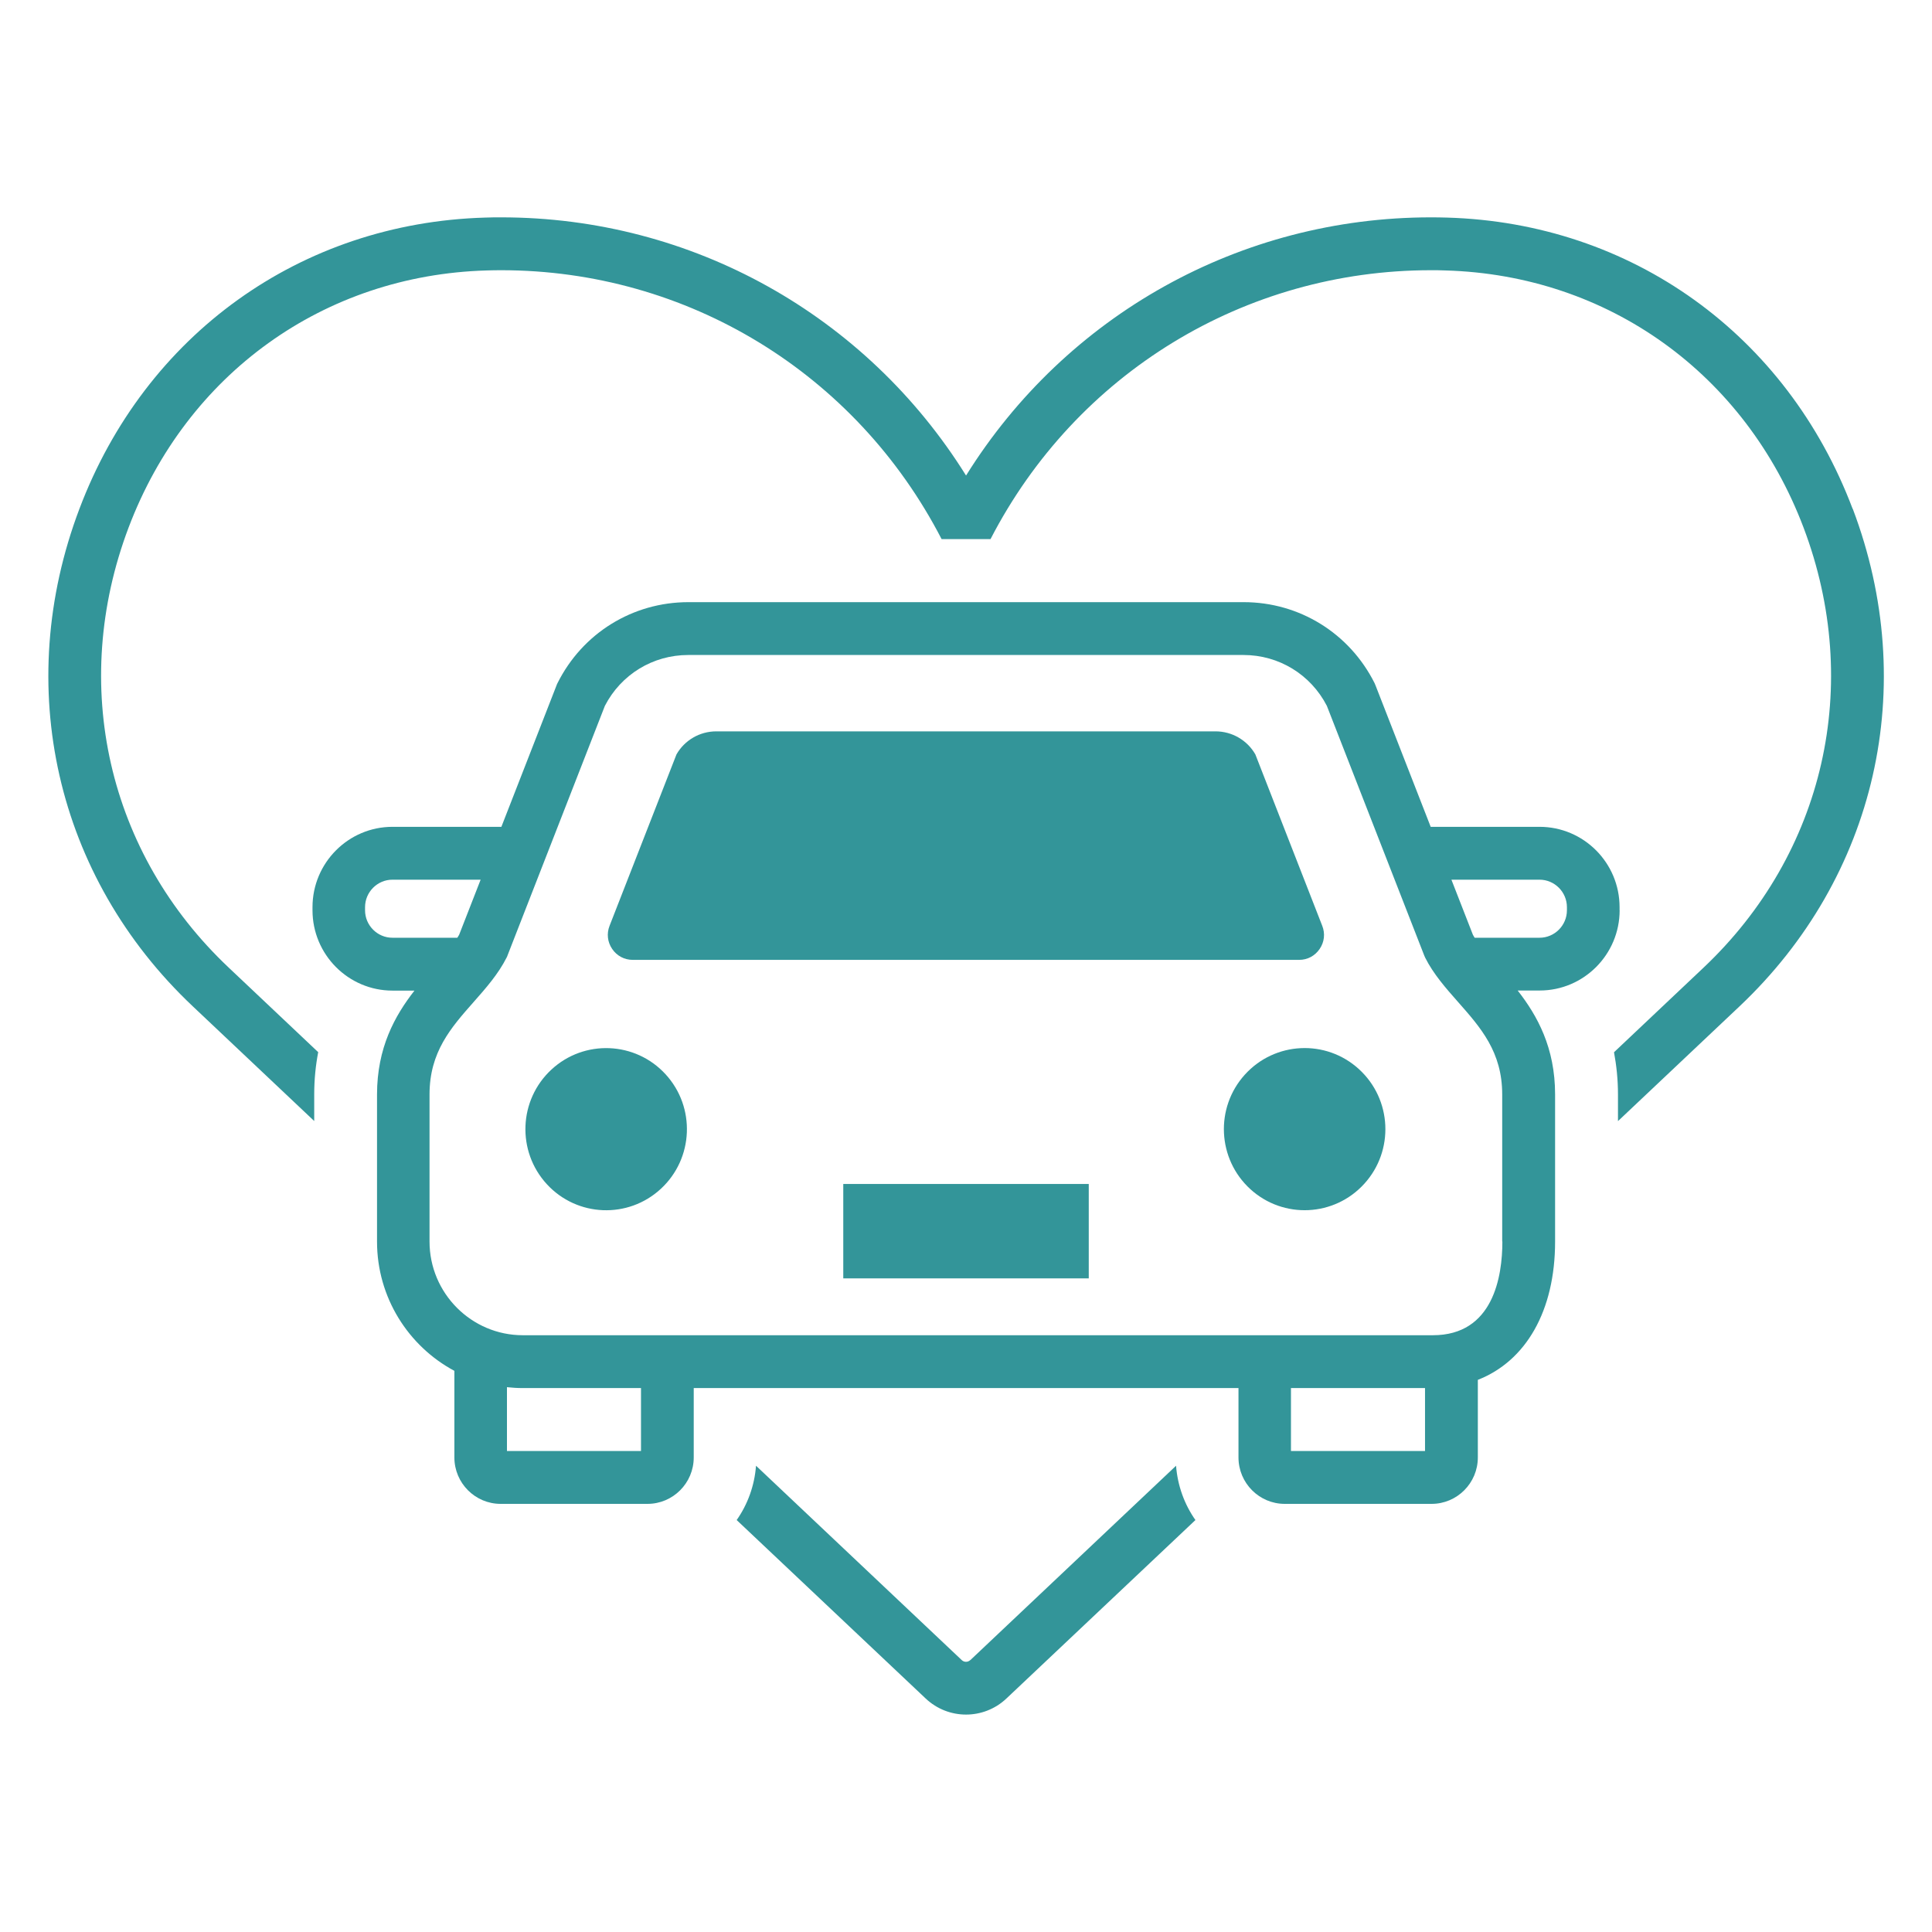
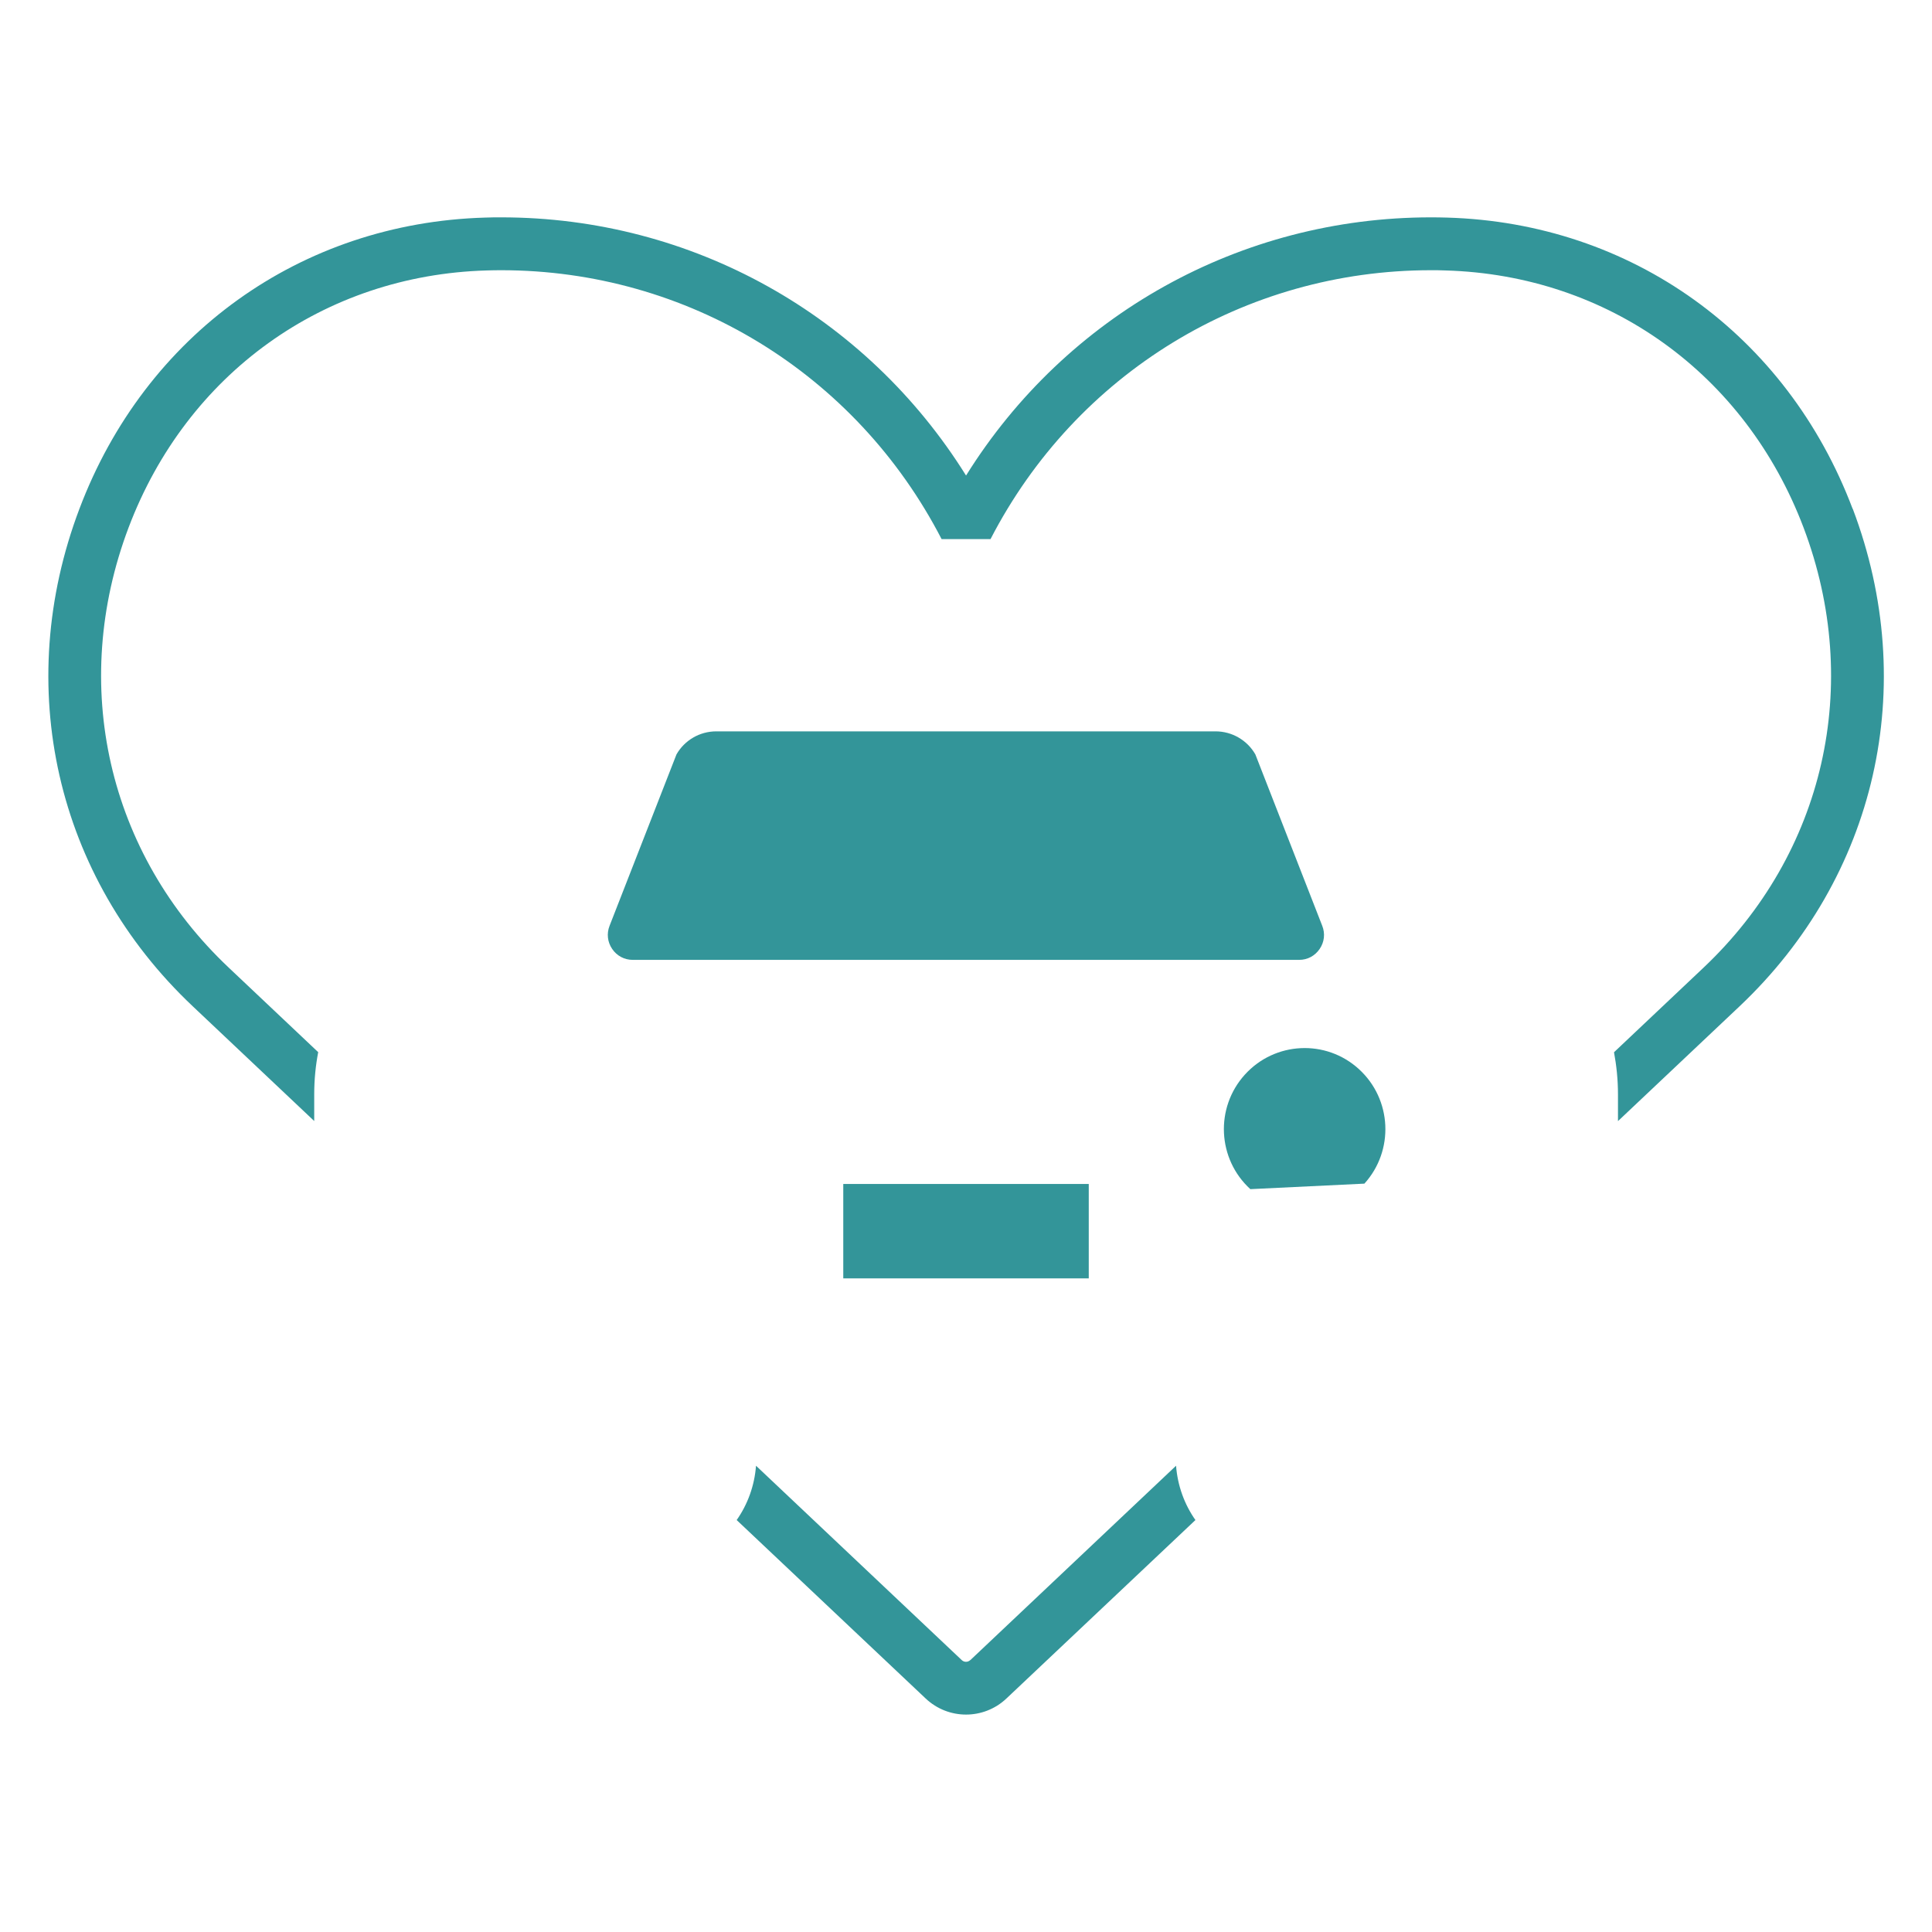
<svg xmlns="http://www.w3.org/2000/svg" width="80" height="80" viewBox="0 0 80 80" fill="none">
  <g clip-path="url(#clip0_1073_2091)">
    <path d="M40.176 68.741C40.076 68.835 39.921 68.835 39.824 68.741L31.305 60.693C31.242 61.525 30.957 62.296 30.504 62.942L38.332 70.333C38.801 70.775 39.401 70.997 40.002 70.997C40.602 70.997 41.203 70.775 41.672 70.333L49.5 62.942C49.047 62.296 48.762 61.525 48.698 60.693L40.18 68.741H40.176Z" fill="#339599" />
    <path d="M76.713 21.068C73.986 13.852 67.55 9.232 59.921 9.01C59.699 9.003 59.475 9 59.253 9C51.352 9 44.141 13.051 40.002 19.691C35.861 13.051 28.653 9 20.752 9C20.527 9 20.306 9 20.081 9.01C12.451 9.232 6.015 13.852 3.289 21.068C0.508 28.415 2.306 36.311 7.981 41.668L13.011 46.419V45.319C13.011 44.692 13.072 44.11 13.176 43.568L9.476 40.072C4.452 35.335 2.866 28.351 5.324 21.846C7.736 15.472 13.414 11.394 20.145 11.199C20.346 11.192 20.547 11.189 20.752 11.189C28.462 11.189 35.441 15.455 38.99 22.324H41.015C44.564 15.451 51.543 11.189 59.253 11.189C59.455 11.189 59.659 11.189 59.86 11.199C66.591 11.394 72.269 15.475 74.681 21.846C77.142 28.351 75.553 35.335 70.532 40.076L66.833 43.571C66.933 44.113 66.997 44.692 66.997 45.322V46.423L72.028 41.672C77.702 36.311 79.5 28.419 76.72 21.071L76.713 21.068Z" fill="#339599" />
-     <path d="M27.367 49.224C28.725 47.967 28.81 45.843 27.557 44.48C26.305 43.118 24.189 43.032 22.832 44.29C21.475 45.547 21.39 47.671 22.643 49.034C23.895 50.396 26.01 50.481 27.367 49.224Z" fill="#339599" />
-     <path d="M56.497 49.012C57.739 47.64 57.637 45.517 56.27 44.27C54.903 43.023 52.789 43.126 51.547 44.498C50.305 45.87 50.407 47.993 51.774 49.24C53.141 50.487 55.255 50.385 56.497 49.012Z" fill="#339599" />
-     <path d="M67.063 37.692V37.564C67.063 35.729 65.577 34.237 63.749 34.237H59.242L56.958 28.382C56.944 28.351 56.931 28.318 56.918 28.287C55.881 26.22 53.805 24.934 51.498 24.934H28.504C26.197 24.934 24.121 26.216 23.085 28.287C23.068 28.318 23.055 28.348 23.044 28.382L20.761 34.237H16.253C14.425 34.237 12.94 35.729 12.94 37.564V37.692C12.94 39.527 14.425 41.019 16.253 41.019H17.162C16.347 42.062 15.612 43.386 15.612 45.322V51.413C15.612 53.726 16.91 55.743 18.815 56.764V60.35C18.815 61.41 19.674 62.272 20.73 62.272H26.811C27.867 62.272 28.726 61.41 28.726 60.35V57.477H51.283V60.35C51.283 61.41 52.142 62.272 53.198 62.272H59.279C60.335 62.272 61.194 61.41 61.194 60.35V57.137C63.182 56.359 64.393 54.285 64.393 51.41V45.319C64.393 43.382 63.659 42.059 62.844 41.015H63.753C65.58 41.015 67.066 39.524 67.066 37.688L67.063 37.692ZM63.749 36.426C64.373 36.426 64.883 36.938 64.883 37.564V37.692C64.883 38.318 64.373 38.83 63.749 38.83H61.063C61.039 38.79 61.009 38.746 60.989 38.705L60.1 36.426H63.753H63.749ZM15.116 37.692V37.564C15.116 36.938 15.626 36.426 16.25 36.426H19.902L19.013 38.705C18.993 38.746 18.963 38.786 18.936 38.83H16.25C15.626 38.83 15.116 38.318 15.116 37.692ZM26.542 60.084H20.992V57.44C21.21 57.464 21.428 57.477 21.653 57.477H26.542V60.084ZM53.456 60.084V57.477H59.007V60.084H53.456ZM62.21 51.41C62.21 52.858 61.834 55.289 59.332 55.289H21.649C19.52 55.289 17.786 53.548 17.786 51.41V45.319C17.786 43.557 18.674 42.554 19.613 41.49C20.113 40.924 20.633 40.335 20.979 39.648C20.995 39.618 21.009 39.588 21.019 39.554L25.047 29.227C25.717 27.927 27.035 27.122 28.498 27.122H51.491C52.953 27.122 54.271 27.927 54.942 29.227L58.97 39.554C58.983 39.584 58.997 39.618 59.01 39.648C59.356 40.339 59.876 40.924 60.375 41.49C61.314 42.554 62.203 43.557 62.203 45.319V51.41H62.21Z" fill="#339599" />
+     <path d="M56.497 49.012C57.739 47.64 57.637 45.517 56.27 44.27C54.903 43.023 52.789 43.126 51.547 44.498C50.305 45.87 50.407 47.993 51.774 49.24Z" fill="#339599" />
    <path d="M26.204 39.746H53.795C54.141 39.746 54.449 39.581 54.644 39.294C54.839 39.008 54.879 38.658 54.751 38.335L51.981 31.237C51.642 30.648 51.015 30.284 50.334 30.284H29.658C28.977 30.284 28.35 30.648 28.012 31.237L25.241 38.335C25.114 38.658 25.154 39.008 25.349 39.294C25.543 39.581 25.855 39.746 26.201 39.746H26.204Z" fill="#339599" />
    <path d="M45.083 49.026H34.918V52.935H45.083V49.026Z" fill="#339599" />
  </g>
  <defs>
    <clipPath id="clip0_1073_2091">
      <rect width="76" height="62" fill="white" transform="translate(2 9)" />
    </clipPath>
  </defs>
</svg>